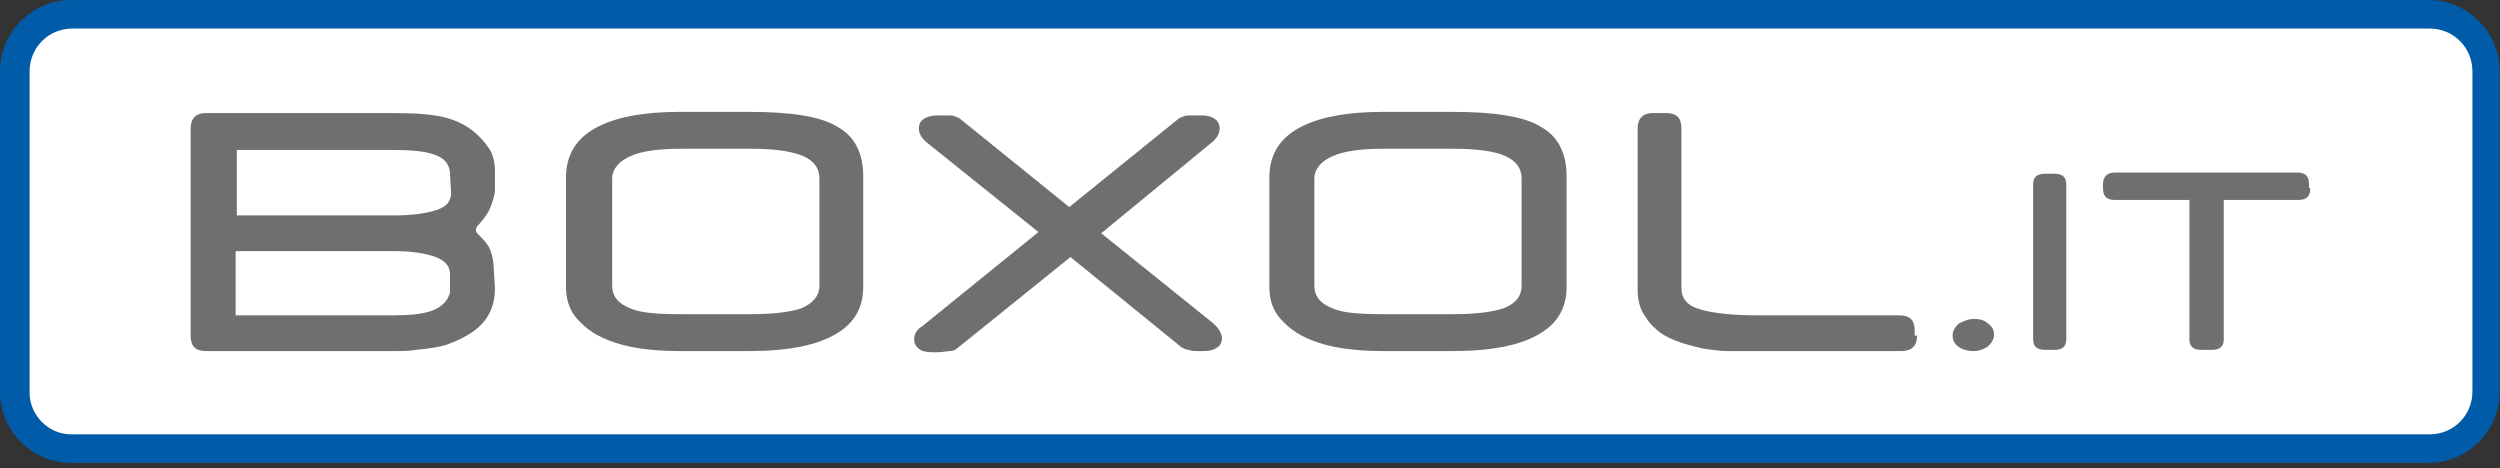
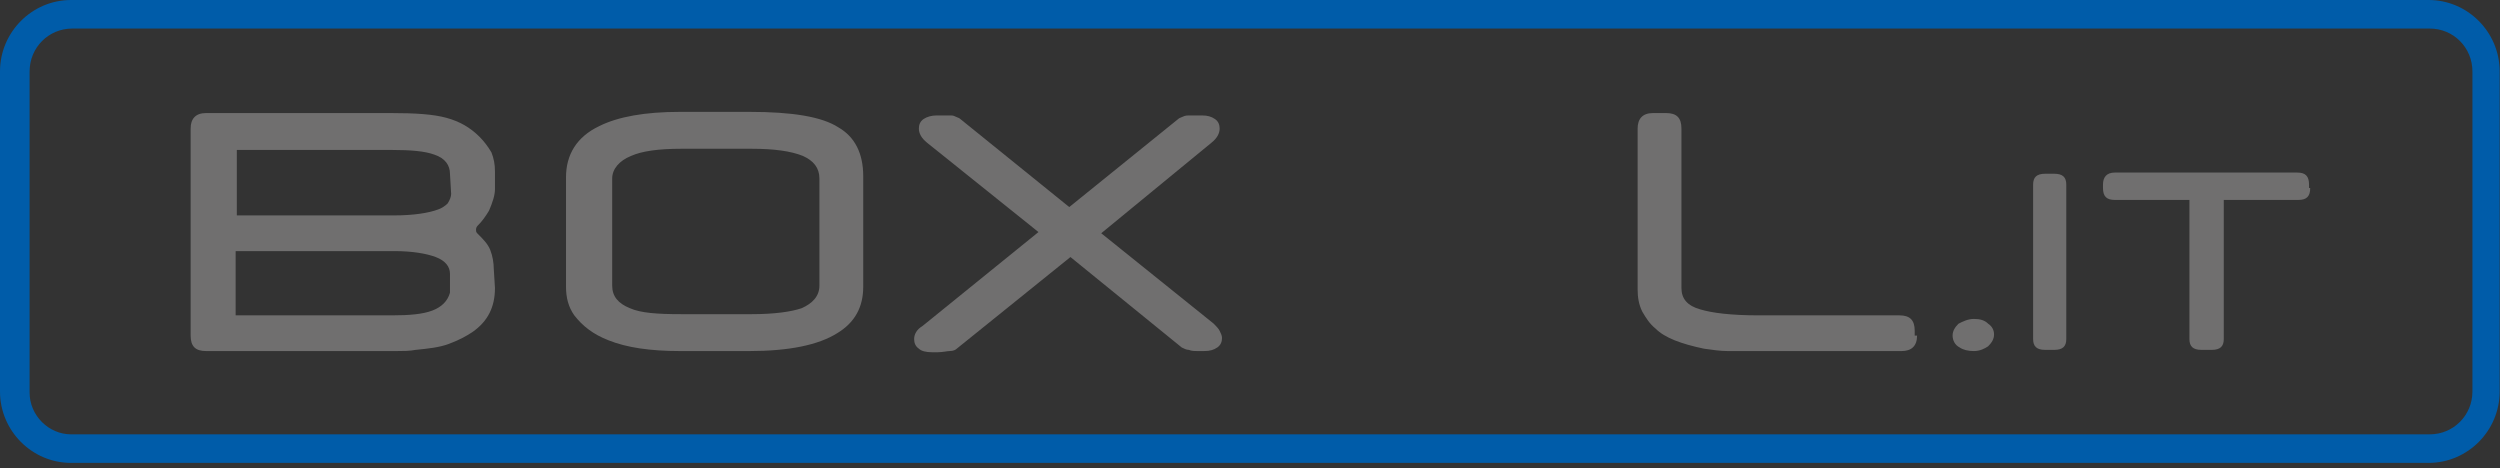
<svg xmlns="http://www.w3.org/2000/svg" width="315" height="59" viewBox="0 0 315 59" fill="none">
  <rect x="0" y="0" width="315" height="59" fill="#333333" stroke="none" />
  <g clip-path="url(#clip0_1069_2483)">
-     <path d="M313.167 49.481C313.167 53.379 310.034 56.678 306.005 56.678H8.952C5.072 56.678 1.79 53.529 1.79 49.481V8.998C1.79 5.099 4.923 1.801 8.952 1.801H306.005C309.884 1.801 313.167 4.949 313.167 8.998V49.481Z" fill="white" />
    <path d="M8.952 0C4.028 0 0 4.048 0 8.996V49.329C0 54.277 4.028 58.325 8.952 58.325H306.006C310.929 58.325 314.957 54.277 314.957 49.329V8.996C314.957 4.048 310.929 0 306.006 0H8.952ZM3.73 49.479V8.996C3.73 5.997 6.117 3.598 9.101 3.598H306.155C309.139 3.598 311.526 5.997 311.526 8.996V49.329C311.526 52.328 309.139 54.727 306.155 54.727H8.952C6.117 54.727 3.73 52.328 3.73 49.479Z" fill="#005CA9" />
    <path d="M62.365 36.287C62.365 38.686 61.47 40.485 59.531 41.834C58.636 42.434 57.74 42.884 56.547 43.334C55.353 43.784 53.861 43.934 52.369 44.084C51.623 44.233 50.728 44.233 49.982 44.233H25.961C24.618 44.233 24.021 43.634 24.021 42.284V16.195C24.021 14.996 24.618 14.246 25.961 14.246H49.236C52.369 14.246 54.607 14.396 56.248 14.846C57.889 15.296 59.232 16.045 60.426 17.245C61.023 17.845 61.47 18.444 61.918 19.194C62.216 19.944 62.365 20.693 62.365 21.593V23.842C62.365 24.592 62.067 25.491 61.619 26.541C61.172 27.291 60.724 27.89 60.277 28.34C60.127 28.49 59.978 28.64 59.978 28.94C59.978 29.09 59.978 29.24 60.127 29.39L60.277 29.54C60.873 30.139 61.47 30.739 61.769 31.489C62.067 32.239 62.216 33.138 62.216 33.888L62.365 36.287ZM56.696 34.488C56.696 33.588 56.099 32.838 54.906 32.389C53.712 31.939 51.922 31.639 49.684 31.639H29.691V39.735H49.385C51.623 39.735 53.264 39.585 54.458 39.136C55.651 38.686 56.398 37.936 56.696 36.887V34.488ZM56.845 24.442L56.696 21.893C56.696 20.843 56.099 19.944 54.756 19.494C53.563 19.044 51.772 18.894 49.385 18.894H29.84V27.141H49.684C52.071 27.141 54.01 26.841 55.204 26.391C55.651 26.241 56.099 25.941 56.398 25.641C56.696 25.192 56.845 24.742 56.845 24.442Z" fill="#706F6F" />
    <path d="M108.766 36.136C108.766 38.685 107.722 40.635 105.484 41.984C103.097 43.483 99.367 44.233 94.443 44.233H85.64C81.91 44.233 78.927 43.783 76.689 42.884C74.749 42.134 73.406 41.084 72.362 39.735C71.616 38.685 71.317 37.486 71.317 36.136V22.342C71.317 19.493 72.66 17.244 75.495 15.895C77.882 14.695 81.314 14.096 85.64 14.096H94.443C99.814 14.096 103.544 14.695 105.633 16.045C107.722 17.244 108.766 19.343 108.766 22.192V36.136ZM103.246 35.986V22.492C103.246 21.143 102.5 20.243 101.157 19.643C99.665 19.044 97.576 18.744 94.742 18.744H85.79C82.955 18.744 80.866 19.044 79.523 19.643C78.031 20.243 77.136 21.293 77.136 22.492V35.986C77.136 37.336 77.882 38.236 79.374 38.835C80.717 39.435 82.806 39.585 85.79 39.585H94.742C97.576 39.585 99.665 39.285 101.008 38.835C102.351 38.236 103.246 37.336 103.246 35.986Z" fill="#706F6F" />
    <path d="M152.929 40.784C153.227 41.084 153.526 41.384 153.675 41.684C153.824 41.983 153.973 42.283 153.973 42.583C153.973 43.033 153.824 43.483 153.376 43.783C152.929 44.083 152.481 44.232 151.735 44.232C151.586 44.232 151.586 44.232 151.437 44.232C151.288 44.232 151.138 44.232 150.989 44.232C150.542 44.232 150.094 44.232 149.796 44.083C149.497 44.083 149.199 43.932 148.9 43.783L134.876 32.387L120.553 43.932C120.404 44.083 120.105 44.232 119.658 44.232C119.359 44.232 118.762 44.382 118.166 44.382C118.016 44.382 117.867 44.382 117.718 44.382C117.569 44.382 117.42 44.382 117.42 44.382C116.674 44.382 116.077 44.232 115.778 43.932C115.331 43.633 115.182 43.183 115.182 42.733C115.182 42.133 115.48 41.534 116.226 41.084L130.847 29.239L116.823 17.994C116.077 17.394 115.778 16.794 115.778 16.194C115.778 15.744 115.928 15.295 116.375 14.995C116.823 14.695 117.42 14.545 118.016 14.545H119.807C119.956 14.545 120.105 14.545 120.404 14.695C120.702 14.845 120.851 14.845 121 14.995L134.727 26.09L148.453 14.995C148.602 14.845 148.751 14.845 149.05 14.695C149.348 14.545 149.646 14.545 149.796 14.545H151.437C152.183 14.545 152.63 14.695 153.078 14.995C153.526 15.295 153.675 15.744 153.675 16.194C153.675 16.794 153.376 17.394 152.63 17.994L138.755 29.389L152.929 40.784Z" fill="#706F6F" />
-     <path d="M197.39 36.136C197.39 38.685 196.346 40.635 194.108 41.984C191.721 43.483 187.991 44.233 183.067 44.233H174.264C170.534 44.233 167.551 43.783 165.313 42.884C163.373 42.134 162.03 41.084 160.986 39.735C160.24 38.685 159.941 37.486 159.941 36.136V22.342C159.941 19.493 161.284 17.244 164.119 15.895C166.506 14.695 169.938 14.096 174.264 14.096H183.067C188.438 14.096 192.168 14.695 194.257 16.045C196.346 17.244 197.39 19.343 197.39 22.192V36.136ZM191.721 35.986V22.492C191.721 21.143 190.975 20.243 189.632 19.643C188.289 19.044 186.051 18.744 183.216 18.744H174.264C171.43 18.744 169.341 19.044 167.998 19.643C166.506 20.243 165.611 21.293 165.611 22.492V35.986C165.611 37.336 166.357 38.236 167.849 38.835C169.192 39.435 171.28 39.585 174.264 39.585H183.216C186.051 39.585 188.14 39.285 189.483 38.835C190.975 38.236 191.721 37.336 191.721 35.986Z" fill="#706F6F" />
    <path d="M241.552 42.284C241.552 43.634 240.806 44.233 239.612 44.233H221.857C220.067 44.233 218.724 44.233 217.68 44.233C216.785 44.233 215.74 44.084 214.696 43.934C211.861 43.334 209.772 42.584 208.579 41.385C207.833 40.785 207.385 40.035 206.938 39.286C206.49 38.386 206.341 37.486 206.341 36.437V16.195C206.341 14.996 206.938 14.246 208.28 14.246H209.922C211.264 14.246 211.861 14.846 211.861 16.195V36.287C211.861 37.636 212.607 38.536 214.248 38.986C215.74 39.435 218.127 39.735 221.559 39.735H239.314C240.656 39.735 241.253 40.335 241.253 41.684V42.284H241.552Z" fill="#706F6F" />
    <path d="M251.25 42.135C251.25 42.734 250.952 43.184 250.504 43.634C250.057 43.934 249.46 44.234 248.714 44.234C247.968 44.234 247.371 44.084 246.924 43.784C246.327 43.484 246.028 42.884 246.028 42.285C246.028 41.685 246.327 41.235 246.774 40.785C247.371 40.485 247.968 40.185 248.714 40.185C249.46 40.185 250.057 40.336 250.504 40.785C250.952 41.085 251.25 41.535 251.25 42.135Z" fill="#706F6F" />
    <path d="M260.351 42.734C260.351 43.633 259.904 44.083 258.859 44.083H257.666C256.621 44.083 256.174 43.633 256.174 42.734V23.242C256.174 22.342 256.621 21.893 257.666 21.893H258.859C259.904 21.893 260.351 22.342 260.351 23.242V42.734Z" fill="#706F6F" />
    <path d="M291.086 23.691C291.086 24.741 290.639 25.191 289.594 25.191H280.195V42.733C280.195 43.633 279.747 44.083 278.703 44.083H277.36C276.316 44.083 275.868 43.633 275.868 42.733V25.191H266.469C265.424 25.191 264.977 24.741 264.977 23.691V23.242C264.977 22.342 265.424 21.742 266.469 21.742H289.445C290.489 21.742 290.937 22.192 290.937 23.242V23.691H291.086Z" fill="#706F6F" />
  </g>
  <defs>
    <clipPath id="clip0_1069_2483">
      <rect width="314.957" height="58.325" fill="white" />
    </clipPath>
  </defs>
</svg>